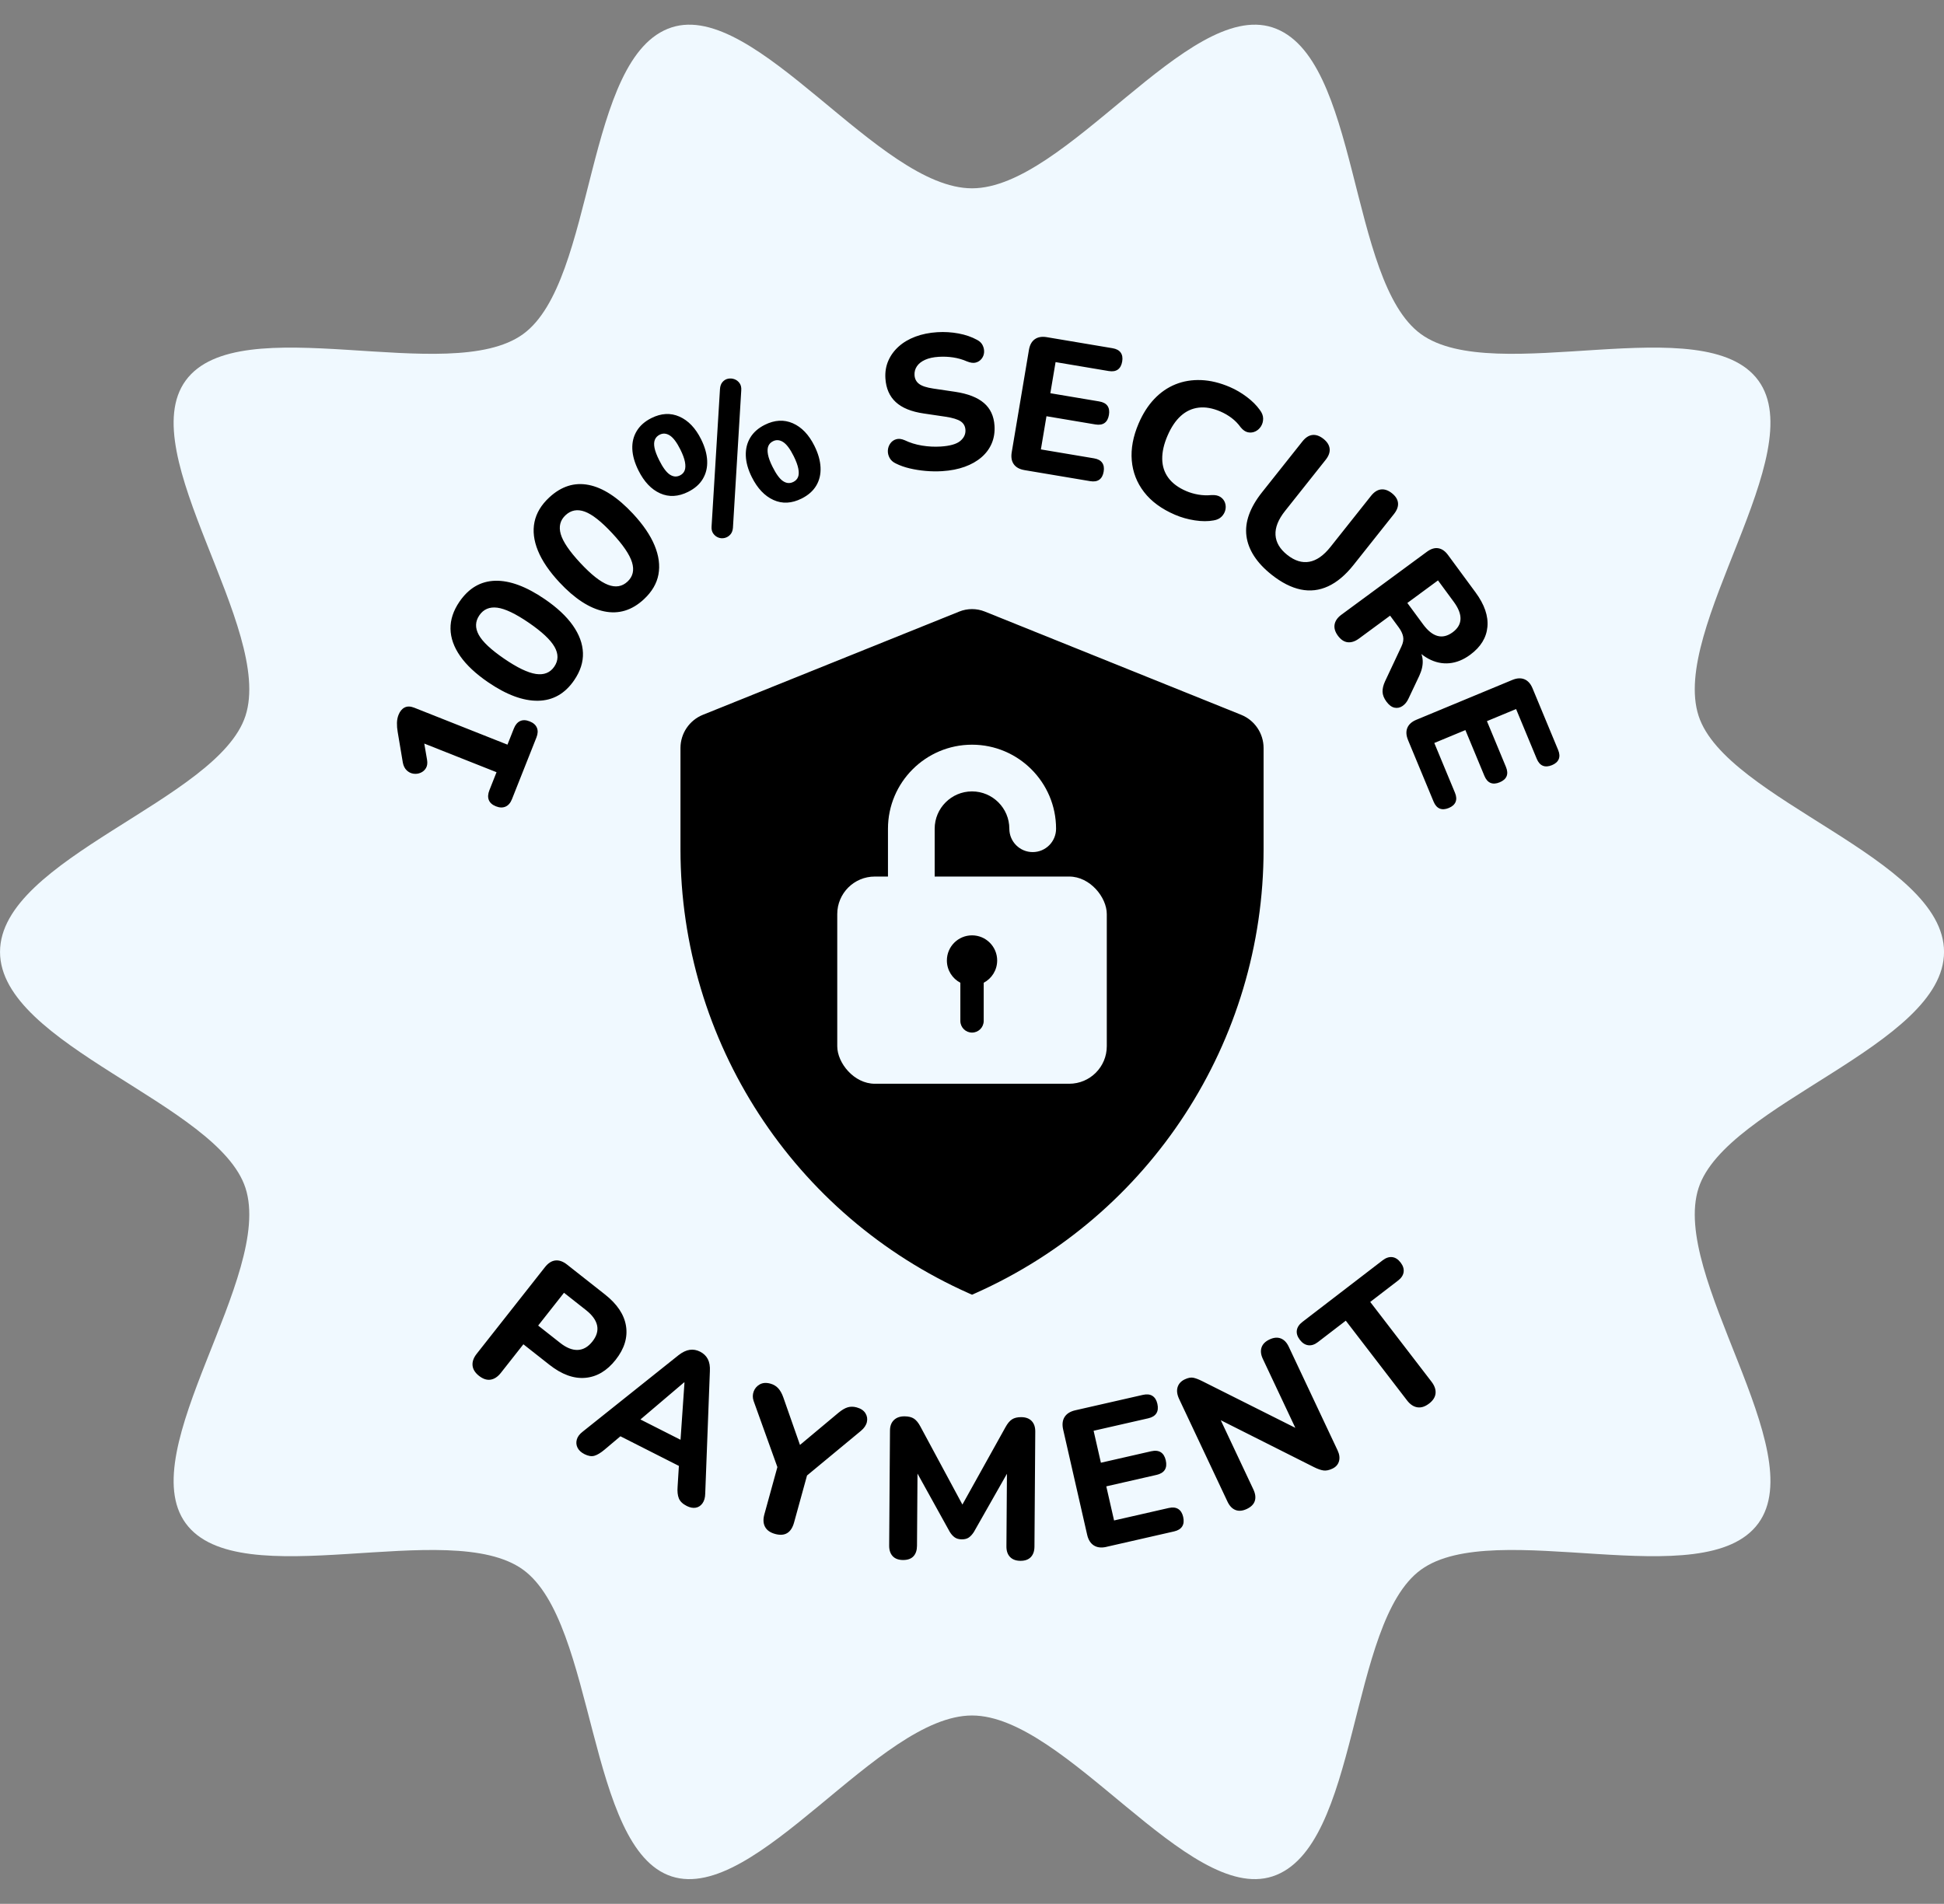
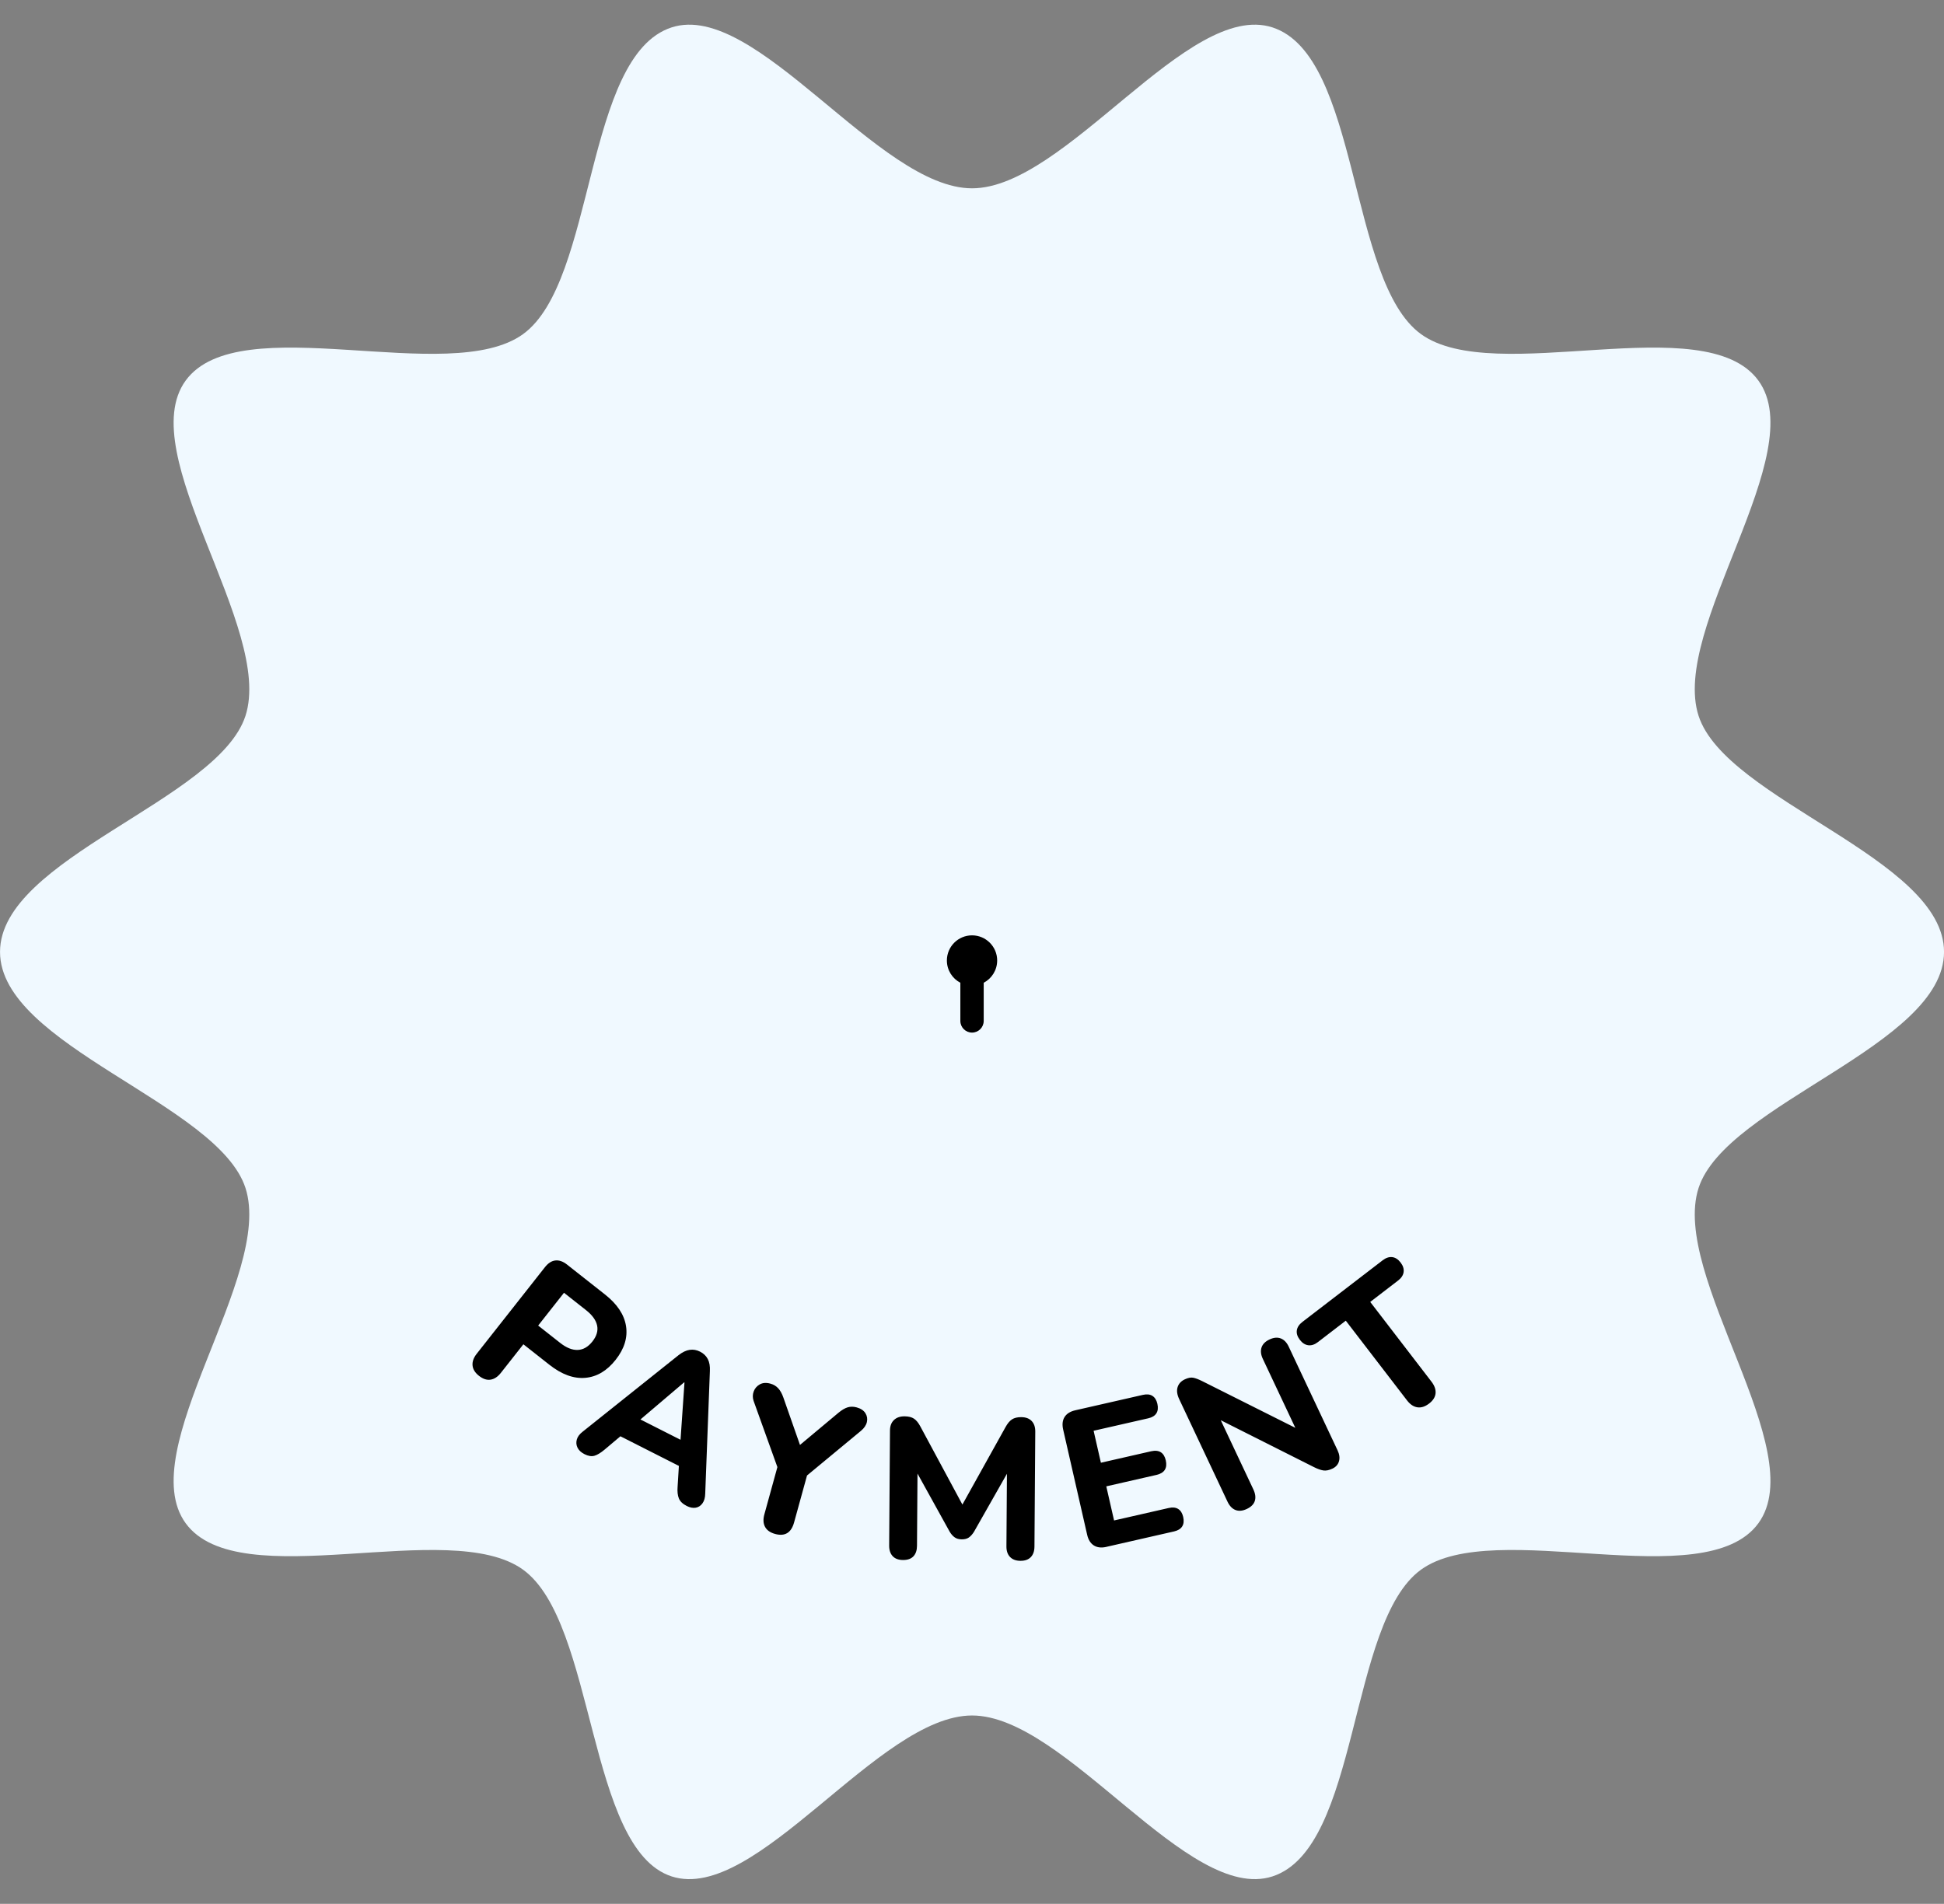
<svg xmlns="http://www.w3.org/2000/svg" data-name="Payment Security Badge Illustration" fill="#000000" height="2071" preserveAspectRatio="xMidYMid meet" version="1" viewBox="192.2 213.9 2114.3 2071.0" width="2114.3" zoomAndPan="magnify">
  <rect x="192.2" y="213.9" width="2114.3" height="2071.0" fill="#808080" stroke="none" />
  <g id="change1_1">
    <path d="M2306.54,1249.38c0,101.82-237.12,164.9-266.95,256.78-30.92,95.23,122.75,285.44,65.06,364.7-58.26,80.05-287.04-7.64-367.09,50.63-79.26,57.68-66.22,302.64-161.44,333.56-91.88,29.83-224.92-175.04-326.74-175.04s-234.86,204.88-326.74,175.04-82.18-275.88-161.44-333.56c-80.05-58.26-308.83,29.43-367.09-50.63-57.68-79.26,95.98-269.48,65.06-364.7-29.83-91.88-266.95-154.96-266.95-256.78s237.12-164.9,266.95-256.78c30.92-95.23-122.75-285.44-65.06-364.7,58.26-80.05,287.04,7.64,367.09-50.63,79.26-57.68,66.22-302.64,161.44-333.56,91.88-29.83,224.92,175.04,326.74,175.04s234.86-204.88,326.74-175.04c95.23,30.92,82.18,275.88,161.44,333.56,80.05,58.26,308.83-29.43,367.09,50.63,57.68,79.26-95.98,269.48-65.06,364.7,29.83,91.88,266.95,154.96,266.95,256.78Z" fill="#f0f9ff" />
  </g>
  <g id="change2_1">
-     <path d="M749.04,1083.18c-1.64,4.13-3.98,6.85-7.04,8.17-3.06,1.32-6.52,1.22-10.39-.32-3.99-1.58-6.59-3.88-7.78-6.89-1.19-3.01-.97-6.57,.66-10.7l7.74-19.53-87.2-34.57,5.6-14.11,6.02,35.05c.63,3.68,.25,6.7-1.13,9.06-1.38,2.36-3.33,4.09-5.85,5.17-2.52,1.09-5.15,1.43-7.9,1.01-2.74-.42-5.17-1.64-7.27-3.67-2.1-2.03-3.5-4.82-4.18-8.37l-5.59-33.31c-.6-3.37-.87-6.64-.8-9.83,.07-3.18,.64-6.12,1.71-8.83,1.53-3.87,3.75-6.53,6.64-8,2.89-1.46,6.4-1.38,10.52,.26l101.31,40.16,6.98-17.59c1.58-3.99,3.84-6.68,6.77-8.05,2.93-1.37,6.4-1.27,10.39,.32,4,1.58,6.62,3.89,7.88,6.93,1.26,3.04,1.09,6.55-.49,10.54l-26.6,67.09Zm67.65-129.35c-10.02,14.65-23.14,22.09-39.35,22.34-16.21,.25-34.33-6.48-54.36-20.19-13.39-9.16-23.49-18.64-30.32-28.43-6.82-9.79-10.32-19.66-10.49-29.61-.17-9.94,3.08-19.78,9.73-29.5,10.1-14.76,23.07-22.35,38.9-22.78,15.83-.42,33.82,6.26,53.95,20.04,13.39,9.16,23.55,18.68,30.49,28.55,6.94,9.88,10.6,19.81,10.97,29.81,.38,10-2.8,19.93-9.53,29.77Zm-21.63-14.8c4.54-6.63,4.62-13.81,.23-21.51-4.39-7.7-13.73-16.45-28.03-26.24-14.3-9.79-25.7-15.23-34.18-16.34-8.48-1.1-15,1.67-19.54,8.3-4.54,6.64-4.76,13.71-.66,21.22,4.1,7.51,13.3,16.16,27.61,25.95,14.3,9.79,25.84,15.33,34.61,16.63,8.77,1.3,15.43-1.37,19.97-8.01Zm97.44-73.26c-12.99,12.09-27.42,16.48-43.3,13.16-15.87-3.31-32.07-13.85-48.61-31.62-11.05-11.88-18.83-23.34-23.34-34.39-4.51-11.05-5.75-21.45-3.74-31.18,2.02-9.74,7.34-18.62,15.97-26.65,13.09-12.19,27.41-16.75,42.95-13.69,15.54,3.06,31.62,13.52,48.25,31.38,11.05,11.88,18.88,23.39,23.48,34.54,4.6,11.16,5.99,21.65,4.17,31.5-1.82,9.84-7.1,18.83-15.83,26.95Zm-17.85-19.18c5.89-5.48,7.54-12.46,4.95-20.94-2.59-8.48-9.79-19.06-21.6-31.75-11.81-12.69-21.73-20.5-29.77-23.44-8.04-2.93-15-1.66-20.89,3.81-5.89,5.48-7.65,12.33-5.3,20.56,2.35,8.23,9.44,18.69,21.24,31.37,11.81,12.69,21.85,20.63,30.12,23.82,8.27,3.19,15.35,2.05,21.24-3.43Zm66.04-97.68c-10.8,5.38-20.98,5.93-30.56,1.63-9.57-4.29-17.42-12.58-23.55-24.87-4.14-8.31-6.37-16.11-6.67-23.4-.3-7.29,1.32-13.82,4.86-19.62,3.54-5.79,8.85-10.45,15.92-13.98,10.67-5.32,20.82-5.85,30.46-1.59,9.64,4.26,17.49,12.47,23.55,24.63,4.08,8.19,6.29,15.96,6.62,23.31,.33,7.35-1.23,13.94-4.68,19.76-3.45,5.83-8.77,10.53-15.97,14.12Zm-8.91-17.87c2.48-1.24,4.18-3.05,5.08-5.43,.9-2.39,1-5.46,.29-9.21-.71-3.75-2.36-8.23-4.96-13.45-3.9-7.82-7.72-12.92-11.47-15.32-3.75-2.39-7.42-2.69-11.02-.9-2.48,1.24-4.22,3.03-5.22,5.39-1,2.36-1.14,5.33-.43,8.93,.71,3.6,2.39,8.07,5.05,13.4,3.96,7.94,7.8,13.16,11.51,15.64,3.72,2.49,7.44,2.8,11.16,.95Zm57.59,56.81c-.25,3.22-1.23,5.76-2.94,7.62-1.71,1.86-3.74,3.06-6.1,3.62-2.36,.56-4.64,.41-6.84-.43-2.2-.84-4.04-2.28-5.53-4.33-1.49-2.05-2.1-4.68-1.85-7.91l9.12-149.09c.19-3.35,1.12-5.98,2.8-7.9,1.68-1.92,3.68-3.11,6-3.57,2.33-.46,4.62-.29,6.88,.52,2.26,.81,4.14,2.24,5.62,4.29,1.49,2.05,2.1,4.68,1.85,7.91l-9.03,149.27Zm74.64-31.62c-10.8,5.38-21,5.9-30.6,1.54-9.61-4.35-17.47-12.67-23.59-24.96-4.08-8.19-6.24-15.94-6.48-23.26-.24-7.32,1.38-13.85,4.86-19.62,3.48-5.76,8.76-10.41,15.83-13.93,10.67-5.32,20.81-5.88,30.42-1.68,9.6,4.2,17.44,12.38,23.5,24.54,4.08,8.19,6.3,15.99,6.67,23.4,.36,7.41-1.18,14.03-4.63,19.85-3.45,5.82-8.77,10.53-15.97,14.12Zm-9-18.06c2.48-1.24,4.19-3.02,5.12-5.34,.93-2.32,1.03-5.39,.29-9.21-.74-3.81-2.41-8.33-5-13.54-3.9-7.82-7.72-12.92-11.47-15.32-3.75-2.39-7.42-2.69-11.02-.9-2.48,1.24-4.19,3.02-5.12,5.34s-1.06,5.33-.38,9.02c.68,3.69,2.31,8.14,4.91,13.35,4.02,8.07,7.87,13.31,11.56,15.73,3.69,2.43,7.39,2.71,11.11,.85Zm161.85-11.74c-5.81,.36-11.76,.28-17.83-.25-6.08-.53-11.9-1.45-17.47-2.77-5.57-1.32-10.58-3.09-15.02-5.32-3.15-1.47-5.43-3.52-6.84-6.14-1.41-2.62-2.03-5.32-1.86-8.12,.17-2.79,1.06-5.31,2.66-7.56,1.6-2.25,3.72-3.77,6.38-4.56,2.66-.79,5.7-.46,9.13,1,5.87,2.83,12.21,4.8,19.02,5.9,6.81,1.11,13.53,1.45,20.17,1.04,10.1-.63,17.2-2.63,21.3-6.01,4.09-3.38,6-7.42,5.71-12.13-.25-4.01-1.97-7.1-5.16-9.26-3.19-2.16-8.65-3.84-16.36-5.03l-23.77-3.52c-13.46-1.94-23.61-6.07-30.46-12.38-6.85-6.31-10.62-14.93-11.3-25.87-.43-6.92,.63-13.3,3.18-19.16,2.55-5.85,6.33-11.02,11.33-15.5,5-4.48,11.06-8.05,18.19-10.72,7.13-2.66,15.05-4.27,23.77-4.81,7.75-.48,15.42-.02,23.01,1.38s14.33,3.73,20.23,6.97c2.87,1.49,4.91,3.48,6.1,5.98,1.2,2.5,1.7,5.04,1.52,7.62-.19,2.58-1.09,4.9-2.69,6.94-1.61,2.05-3.71,3.43-6.31,4.14-2.6,.72-5.82,.29-9.66-1.27-4.71-2.07-9.67-3.5-14.85-4.29-5.19-.79-10.48-1.02-15.88-.68-5.81,.36-10.71,1.43-14.7,3.21-3.99,1.78-6.97,4.12-8.94,7.02-1.98,2.9-2.85,6.15-2.62,9.75,.25,4.01,1.9,7.17,4.97,9.48,3.06,2.31,8.24,4,15.53,5.08l23.77,3.52c13.74,2.06,24.14,6.11,31.18,12.13s10.89,14.29,11.54,24.81c.43,6.92-.56,13.27-2.98,19.04-2.42,5.78-6.13,10.84-11.14,15.17-5.01,4.34-11.12,7.81-18.32,10.41-7.2,2.6-15.37,4.19-24.5,4.75Zm89.51-1.16c-5.33-.9-9.19-3.02-11.58-6.38-2.39-3.35-3.13-7.7-2.24-13.03l18.72-111.37c.9-5.33,3.02-9.19,6.38-11.58s7.7-3.13,13.03-2.24l71.58,12.03c4.1,.69,7.03,2.27,8.8,4.75,1.76,2.48,2.31,5.7,1.64,9.66-.69,4.1-2.27,7.04-4.75,8.8-2.48,1.76-5.76,2.3-9.87,1.61l-57.84-9.72-5.69,33.84,53.12,8.93c4.24,.71,7.24,2.31,9,4.78,1.76,2.48,2.3,5.76,1.61,9.87-.69,4.1-2.27,7.04-4.75,8.8-2.48,1.77-5.83,2.29-10.07,1.58l-53.12-8.93-6.07,36.1,57.84,9.72c4.1,.69,7.03,2.27,8.8,4.75,1.76,2.48,2.31,5.7,1.64,9.66-.69,4.1-2.27,7.04-4.75,8.8-2.48,1.76-5.76,2.3-9.87,1.61l-71.58-12.03Zm163.65,48.54c-14.52-6.25-25.7-14.47-33.54-24.64-7.85-10.17-12.3-21.64-13.37-34.41-1.07-12.76,1.44-26.21,7.53-40.35,4.55-10.57,10.21-19.42,16.98-26.54,6.77-7.12,14.44-12.42,23.04-15.89,8.59-3.47,17.9-5.01,27.92-4.62,10.02,.39,20.44,2.92,31.27,7.58,6.37,2.74,12.48,6.32,18.36,10.74,5.87,4.42,10.59,9.13,14.17,14.15,2.41,3.16,3.62,6.31,3.61,9.48s-.81,5.99-2.41,8.48c-1.6,2.48-3.67,4.31-6.21,5.48-2.54,1.17-5.2,1.46-7.96,.87-2.77-.59-5.39-2.4-7.85-5.42-2.83-3.94-6.13-7.32-9.89-10.15-3.76-2.83-7.81-5.18-12.14-7.04-8.53-3.68-16.42-5.07-23.67-4.2-7.25,.88-13.71,3.87-19.38,8.98-5.67,5.11-10.51,12.31-14.51,21.6-3.95,9.17-5.86,17.63-5.73,25.39,.13,7.75,2.36,14.57,6.71,20.44,4.34,5.87,10.78,10.64,19.31,14.32,4.07,1.75,8.46,3.04,13.17,3.86,4.7,.82,9.5,1,14.38,.53,4.02-.23,7.24,.44,9.66,2.01,2.42,1.57,4.09,3.65,5.01,6.24,.92,2.59,1.06,5.25,.41,7.99-.65,2.74-2.04,5.16-4.15,7.27-2.12,2.11-4.96,3.45-8.53,4.03-6.08,1.15-12.95,1.14-20.59-.04-7.64-1.18-14.84-3.22-21.59-6.13Zm105.13,65.22c-8.14-6.47-14.5-13.24-19.06-20.31-4.56-7.08-7.32-14.36-8.28-21.85-.96-7.49-.02-15.19,2.82-23.12,2.84-7.92,7.54-16.01,14.09-24.27l43.97-55.38c3.36-4.24,6.99-6.58,10.89-7.02,3.89-.45,7.91,.97,12.03,4.24,4.02,3.19,6.25,6.73,6.7,10.63,.45,3.9-1.01,7.96-4.37,12.2l-44.1,55.54c-7.42,9.34-10.88,18.05-10.4,26.14,.48,8.09,4.74,15.32,12.78,21.7,8.03,6.38,16.02,8.87,23.95,7.46,7.93-1.41,15.6-6.77,23.02-16.11l44.1-55.54c3.36-4.24,6.99-6.58,10.89-7.02,3.89-.45,7.85,.92,11.87,4.11,4.02,3.19,6.22,6.71,6.62,10.57,.39,3.85-1.09,7.9-4.45,12.13l-43.97,55.38c-8.71,10.97-17.89,18.68-27.54,23.15-9.65,4.46-19.61,5.63-29.87,3.5-10.26-2.13-20.82-7.5-31.68-16.12Zm72.19,66.46c-3.13-4.24-4.34-8.34-3.63-12.3,.7-3.96,3.17-7.5,7.42-10.62l92.95-68.44c4.35-3.21,8.49-4.49,12.41-3.84,3.92,.64,7.44,3.09,10.56,7.33l29.96,40.7c9.7,13.17,14,25.68,12.9,37.51-1.1,11.83-7.35,21.94-18.74,30.33-7.37,5.43-14.93,8.49-22.67,9.2-7.75,.71-15.31-.91-22.69-4.86-7.39-3.95-14.32-10.33-20.82-19.15l3.83-.76,5.06,6.87c3.45,4.69,5.33,9.64,5.63,14.84,.3,5.2-.95,10.81-3.75,16.83l-11.62,24.56c-1.64,3.62-3.84,6.36-6.6,8.22-2.76,1.86-5.68,2.46-8.75,1.79-3.07-.67-5.96-2.84-8.68-6.52s-4.13-7.25-4.25-10.69c-.12-3.44,.78-7.25,2.7-11.42l17.81-37.9c1.89-3.97,2.51-7.58,1.86-10.8-.65-3.22-2.25-6.57-4.8-10.03l-9.37-12.73-33.83,24.91c-4.25,3.12-8.34,4.46-12.29,4.01-3.95-.45-7.48-2.8-10.61-7.04Zm75.48-35.69l17.14,23.28c5.1,6.92,10.33,11.12,15.72,12.58,5.38,1.46,10.86,.14,16.45-3.97,5.47-4.03,8.31-8.83,8.51-14.4,.2-5.57-2.25-11.82-7.34-18.74l-17.14-23.28-33.33,24.54Zm.75,149.07c-2.07-4.99-2.32-9.39-.75-13.2,1.57-3.81,4.86-6.75,9.85-8.82l104.3-43.29c4.99-2.07,9.39-2.32,13.2-.75,3.81,1.57,6.75,4.86,8.82,9.85l27.83,67.04c1.59,3.84,1.81,7.17,.65,9.98-1.16,2.81-3.6,4.98-7.31,6.53-3.84,1.59-7.17,1.81-9.98,.65-2.81-1.16-5.01-3.66-6.61-7.5l-22.48-54.17-31.7,13.16,20.65,49.75c1.65,3.97,1.89,7.36,.73,10.17-1.16,2.81-3.66,5.01-7.5,6.61s-7.17,1.81-9.98,.65c-2.81-1.16-5.04-3.73-6.69-7.7l-20.65-49.75-33.81,14.03,22.49,54.17c1.59,3.84,1.81,7.17,.65,9.98-1.16,2.81-3.6,4.98-7.31,6.53-3.84,1.59-7.17,1.81-9.98,.65-2.81-1.16-5.01-3.66-6.61-7.5l-27.83-67.04Z" />
-   </g>
+     </g>
  <g>
    <g id="change2_3">
-       <path d="M1542.05,991.44c14.76,5.95,24.43,20.26,24.43,36.18v110.19c0,208.91-123.03,398.22-313.93,483.07-1.06,.46-2.11,.95-3.16,1.4-1.06-.45-2.11-.94-3.17-1.4-190.91-84.85-313.93-274.16-313.93-483.07v-110.19c0-15.91,9.67-30.23,24.43-36.18,92.91-37.42,185.81-74.84,278.72-112.26,8.95-3.61,18.95-3.61,27.91,0,92.9,37.42,185.81,74.84,278.71,112.26Z" />
-     </g>
+       </g>
    <g>
      <g id="change1_2">
        <rect fill="#f0f9ff" height="225.39" rx="40.83" ry="40.83" width="293.15" x="1102.8" y="1167.41" />
      </g>
      <g id="change1_3">
        <path d="M1183.37,1228.75c-14.03,0-25.41-11.37-25.41-25.41v-87.95c0-50.4,41.01-91.41,91.41-91.41s91.41,41.01,91.41,91.41c0,14.03-11.37,25.41-25.41,25.41s-25.41-11.37-25.41-25.41c0-22.39-18.21-40.6-40.6-40.6s-40.6,18.21-40.6,40.6v87.95c0,14.03-11.37,25.41-25.41,25.41Z" fill="#f0f9ff" />
      </g>
      <g id="change2_4">
        <path d="M1276.72,1258.73c0,10.52-5.94,19.65-14.64,24.21v41.51c0,7.01-5.69,12.7-12.7,12.7s-12.7-5.69-12.7-12.7v-41.51c-8.71-4.57-14.65-13.7-14.65-24.22,0-15.11,12.25-27.35,27.35-27.35s27.35,12.25,27.35,27.35Z" />
      </g>
    </g>
  </g>
  <g id="change2_2">
    <path d="M713.19,1710.57c-4.3-3.39-6.65-7.16-7.04-11.32-.39-4.16,1.11-8.39,4.5-12.69l74.24-94.24c3.48-4.42,7.27-6.84,11.37-7.28,4.1-.44,8.31,1.04,12.61,4.43l41.26,32.51c13.36,10.52,21,22.01,22.94,34.45,1.94,12.44-1.82,24.67-11.27,36.66-9.45,12-20.48,18.54-33.07,19.62-12.6,1.08-25.57-3.64-38.93-14.16l-28.36-22.34-24.48,31.07c-3.39,4.3-7.12,6.77-11.2,7.41-4.08,.64-8.27-.74-12.57-4.13Zm64.31-54.73l23.94,18.86c6.79,5.35,13.17,7.9,19.15,7.66,5.97-.25,11.28-3.31,15.92-9.2,4.64-5.88,6.33-11.7,5.09-17.46-1.25-5.75-5.27-11.3-12.06-16.66l-23.94-18.86-28.09,35.66Zm50.35,139.87c-3.6-1.83-6.1-4.14-7.5-6.95-1.4-2.81-1.68-5.78-.82-8.9,.85-3.12,3-5.99,6.43-8.62l104.18-83.15c4.27-3.33,8.32-5.27,12.16-5.83,3.83-.56,7.62,.1,11.35,2,3.73,1.89,6.5,4.55,8.32,7.97,1.82,3.43,2.58,7.81,2.3,13.16l-5.07,133.38c-.09,4.32-1.09,7.81-3.01,10.47-1.92,2.66-4.37,4.25-7.37,4.75-3,.5-6.23-.13-9.71-1.89-4.37-2.21-7.22-4.96-8.56-8.21-1.34-3.26-1.8-7.53-1.38-12.82l2.01-32.67,7.75,14.35-80.4-40.75,16.16-2.23-24.96,21.04c-4.21,3.52-7.88,5.74-11.01,6.66-3.13,.92-6.75,.33-10.87-1.75Zm108.41-78.1l-54.48,46.3-1.4-10.16,60.35,30.59-9.02,4.88,4.93-71.42-.39-.2Zm98.88,164.9c-5.28-1.46-8.91-4.02-10.88-7.71-1.98-3.68-2.22-8.23-.72-13.65l16.65-60.44,1.56,20.38-29.96-83.36c-1.14-3.45-1.11-6.84,.11-10.17,1.21-3.33,3.42-5.9,6.61-7.71,3.19-1.81,7.08-2.09,11.66-.82,3.33,.92,6.13,2.58,8.38,5,2.25,2.41,4.13,5.77,5.63,10.07l20.09,57.33-6.67-1.84,46.6-38.96c3.67-3.02,7.01-4.98,10.02-5.87,3.01-.89,6.25-.86,9.73,.1,4.44,1.22,7.6,3.33,9.47,6.31,1.87,2.98,2.4,6.19,1.61,9.63-.8,3.44-2.95,6.63-6.44,9.55l-67.67,56.03,11.57-16.77-16.65,60.44c-3.1,11.25-10,15.41-20.7,12.46Zm139.14,28.36c-4.9-.03-8.64-1.43-11.21-4.19s-3.84-6.58-3.81-11.48l.88-125.16c.03-4.9,1.47-8.71,4.3-11.43,2.83-2.72,6.69-4.06,11.59-4.03,4.32,.03,7.74,.88,10.25,2.56,2.51,1.68,4.83,4.54,6.97,8.59l49.29,91.57-7.35-.05,50.57-90.87c2.19-4.02,4.55-6.85,7.08-8.49,2.53-1.64,5.89-2.45,10.07-2.42,4.9,.03,8.67,1.43,11.32,4.19,2.65,2.76,3.95,6.59,3.92,11.48l-.88,125.16c-.03,4.9-1.36,8.71-3.97,11.43-2.61,2.72-6.37,4.06-11.27,4.03-4.9-.03-8.67-1.43-11.32-4.19-2.65-2.75-3.95-6.58-3.92-11.48l.61-87.54,4.76,.03-40.71,71.7c-1.75,2.73-3.6,4.77-5.56,6.12-1.96,1.36-4.52,2.02-7.69,2-3.17-.02-5.76-.76-7.77-2.22-2.01-1.45-3.8-3.49-5.36-6.09l-40.13-72.48,5.19,.04-.61,87.76c-.03,4.9-1.32,8.71-3.86,11.43-2.54,2.72-6.33,4.06-11.38,4.03Zm221.27-14.28c-5.48,1.25-10.03,.74-13.65-1.54s-6.06-6.16-7.31-11.64l-26.1-114.44c-1.25-5.48-.74-10.03,1.54-13.65,2.28-3.62,6.16-6.06,11.64-7.31l73.55-16.77c4.22-.96,7.66-.6,10.33,1.08,2.67,1.68,4.48,4.56,5.41,8.63,.96,4.22,.6,7.66-1.08,10.33-1.68,2.68-4.63,4.49-8.84,5.45l-59.43,13.55,7.93,34.77,54.58-12.45c4.35-.99,7.87-.65,10.54,1.03,2.67,1.68,4.49,4.63,5.45,8.84s.6,7.66-1.08,10.33c-1.68,2.68-4.7,4.51-9.05,5.5l-54.58,12.45,8.46,37.09,59.43-13.55c4.22-.96,7.66-.6,10.33,1.08,2.67,1.68,4.48,4.56,5.41,8.63,.96,4.21,.6,7.66-1.08,10.33-1.68,2.68-4.63,4.49-8.84,5.45l-73.55,16.77Zm152.64-41.23c-4.56,2.15-8.65,2.52-12.26,1.12-3.61-1.41-6.52-4.46-8.73-9.15l-52.51-111.46c-2.33-4.95-2.91-9.3-1.72-13.05,1.18-3.74,3.79-6.57,7.84-8.47,3.52-1.66,6.55-2.25,9.08-1.77,2.53,.48,5.78,1.7,9.73,3.66l109.82,55.08-5.28,2.49-38.51-81.74c-2.15-4.56-2.62-8.68-1.4-12.36,1.21-3.68,4.1-6.59,8.67-8.74,4.56-2.15,8.65-2.52,12.26-1.12,3.61,1.41,6.49,4.39,8.64,8.95l53.15,112.83c2.03,4.3,2.53,8.25,1.51,11.83-1.02,3.59-3.42,6.27-7.2,8.05-3.65,1.72-6.89,2.37-9.72,1.95-2.83-.42-6.22-1.61-10.17-3.57l-109.62-55.17,5.08-2.39,38.5,81.74c2.21,4.69,2.74,8.86,1.59,12.51-1.15,3.65-4.07,6.58-8.76,8.79Zm198.23-114.64c-4.34,3.34-8.58,4.68-12.71,4.04-4.13-.64-7.86-3.14-11.2-7.48l-66.63-86.75-30.34,23.31c-3.54,2.72-7.03,3.86-10.47,3.41-3.44-.45-6.47-2.39-9.1-5.82-2.72-3.54-3.84-7-3.34-10.38,.49-3.38,2.51-6.43,6.06-9.15l87.26-67.02c3.54-2.72,7.01-3.88,10.4-3.49,3.39,.39,6.45,2.36,9.17,5.91,2.63,3.43,3.72,6.86,3.27,10.29-.45,3.44-2.45,6.52-5.99,9.24l-30.34,23.31,66.63,86.75c3.34,4.34,4.81,8.57,4.43,12.68-.39,4.11-2.75,7.84-7.09,11.17Z" />
  </g>
</svg>